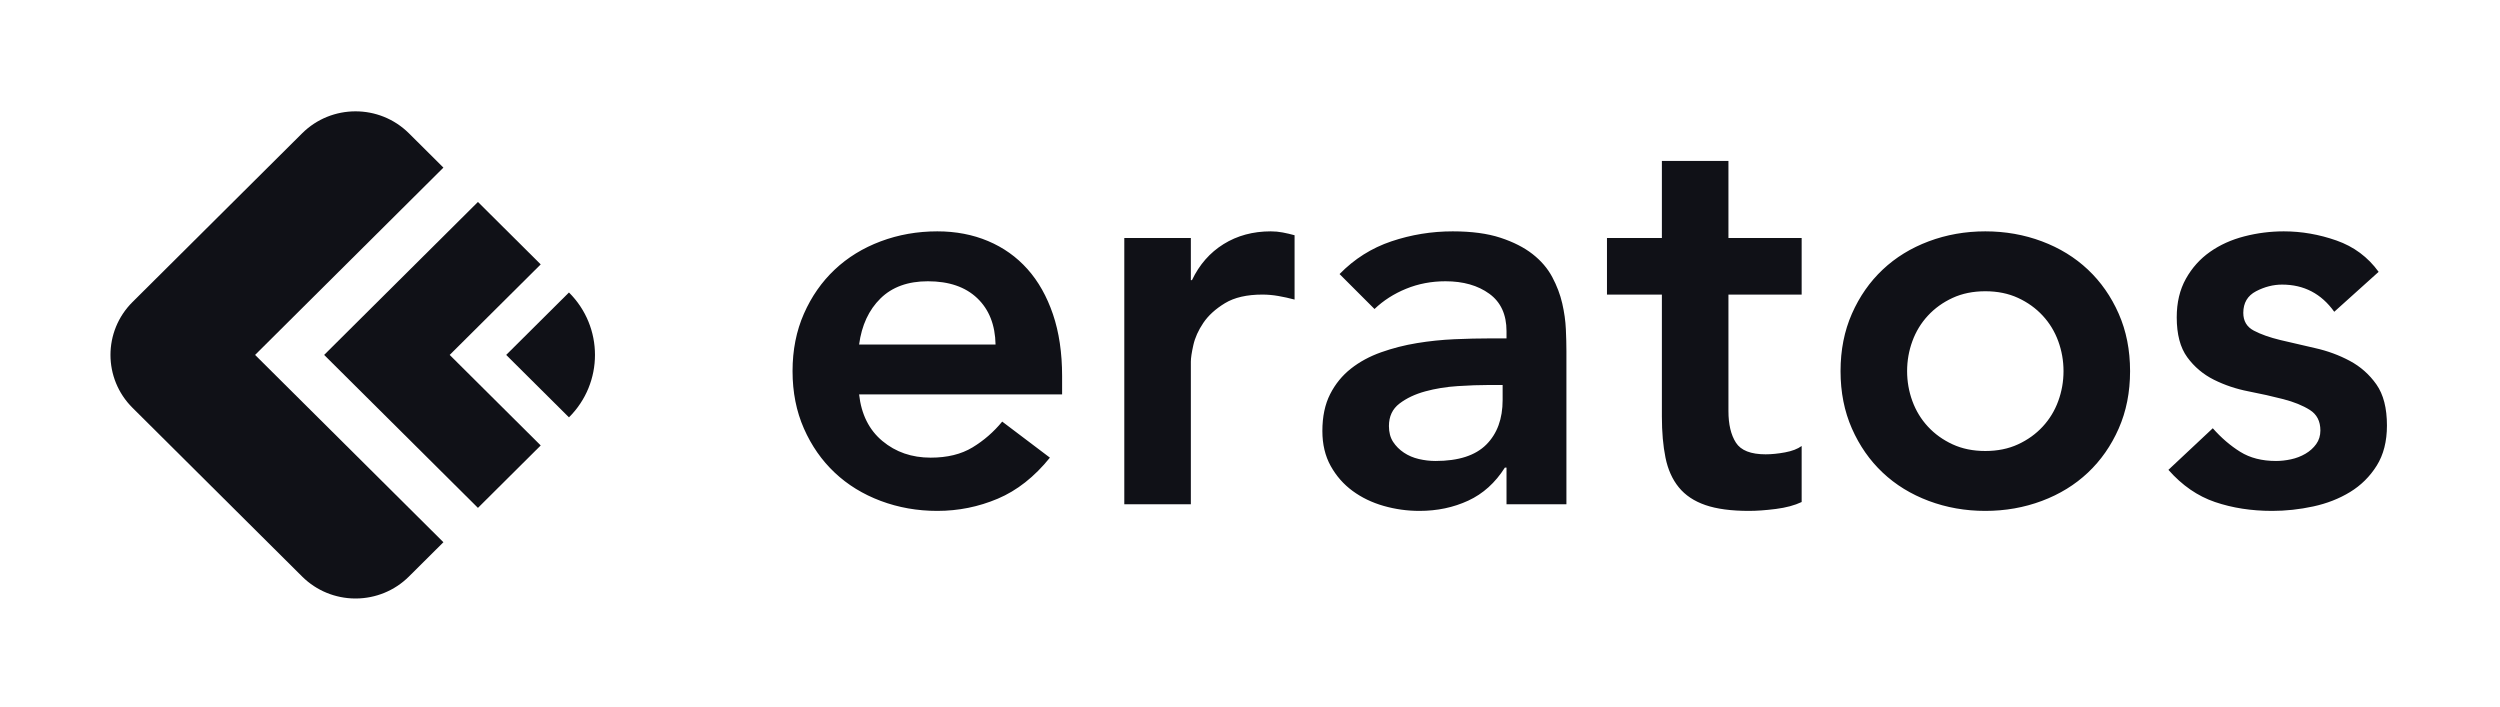
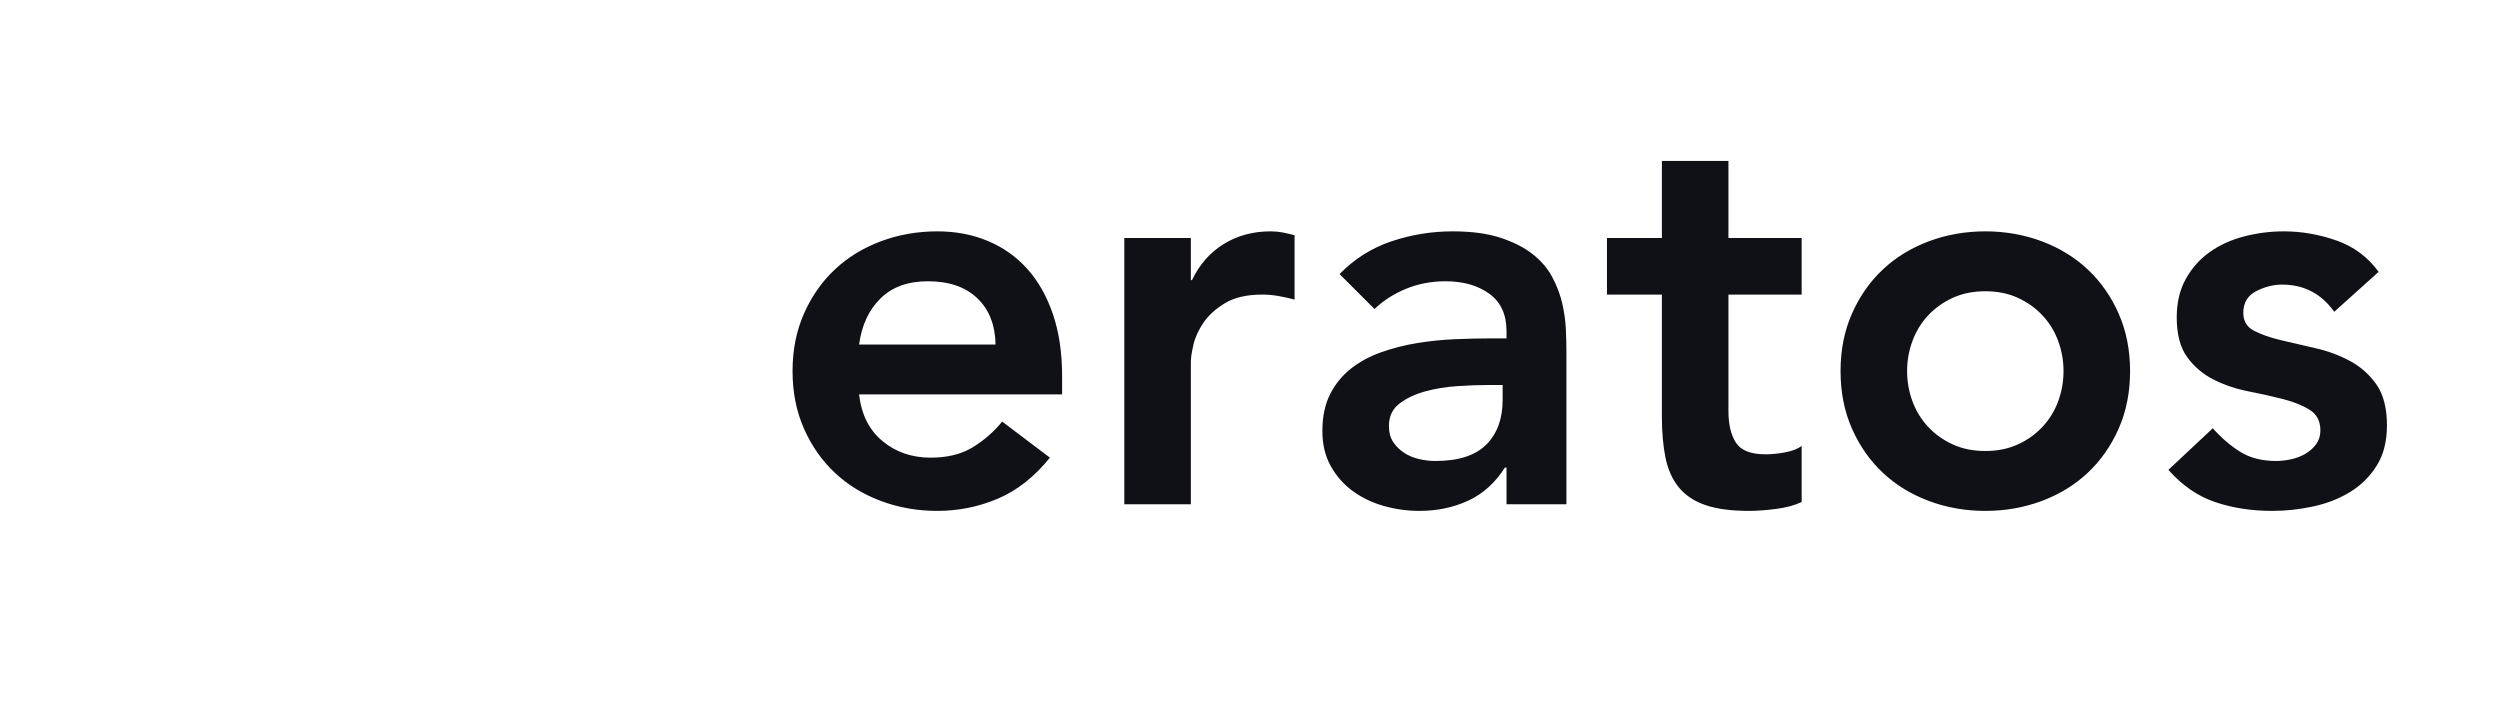
<svg xmlns="http://www.w3.org/2000/svg" xmlns:xlink="http://www.w3.org/1999/xlink" width="1061px" height="300px" viewBox="0 0 1061 300" version="1.1">
  <title>Iconword_logo_Light_transparent</title>
  <desc>Created with Sketch.</desc>
  <defs>
-     <path d="M105.263,208 L104.513,208 C96.455,207.907 88.425,204.814 82.269,198.718 C82.252,198.702 82.235,198.685 82.219,198.669 L10.239,127.075 C-2.234,114.669 -2.234,94.585 10.239,82.179 L82.219,10.585 C94.711,-1.84 114.988,-1.862 127.508,10.536 C127.525,10.552 127.541,10.569 127.558,10.585 L142.185,25.134 L62.263,104.627 L142.185,184.12 L127.558,198.669 C121.398,204.796 113.345,207.907 105.263,208 L105.263,208 Z M183.478,66.205 L144.849,104.627 L183.478,143.049 L156.838,169.546 L91.568,104.627 L156.838,39.708 L183.478,66.205 Z M195.467,78.129 C210.189,92.773 210.189,116.481 195.467,131.125 L168.826,104.627 L195.467,78.129 Z" id="path-1" />
-   </defs>
+     </defs>
  <g id="Iconword_logo_Light" stroke="none" stroke-width="1" fill="none" fill-rule="evenodd">
    <g id="Eratos-logo" transform="translate(46, 46)">
      <g id="eratosicon">
        <mask id="mask-2" fill="white">
          <use xlink:href="#path-1" />
        </mask>
        <use id="Clip-2" fill="#101117" xlink:href="#path-1" />
      </g>
      <path d="M318.605,121.392 C319.547,129.866 322.842,136.457 328.492,141.165 C334.141,145.873 340.968,148.227 348.971,148.227 C356.033,148.227 361.957,146.775 366.743,143.872 C371.53,140.969 375.728,137.32 379.337,132.926 L399.581,148.227 C392.99,156.387 385.614,162.194 377.454,165.646 C369.294,169.099 360.741,170.825 351.796,170.825 C343.321,170.825 335.318,169.412 327.785,166.588 C320.253,163.763 313.74,159.761 308.248,154.582 C302.755,149.404 298.4,143.166 295.183,135.868 C291.966,128.571 290.357,120.45 290.357,111.505 C290.357,102.56 291.966,94.439 295.183,87.141 C298.4,79.844 302.755,73.606 308.248,68.427 C313.74,63.249 320.253,59.247 327.785,56.422 C335.318,53.598 343.321,52.185 351.796,52.185 C359.642,52.185 366.822,53.558 373.335,56.305 C379.847,59.051 385.418,63.013 390.048,68.192 C394.677,73.371 398.286,79.766 400.876,87.377 C403.465,94.988 404.76,103.737 404.76,113.624 L404.76,121.392 L318.605,121.392 Z M376.512,100.206 C376.355,91.889 373.766,85.337 368.744,80.55 C363.722,75.764 356.739,73.371 347.794,73.371 C339.32,73.371 332.611,75.803 327.668,80.668 C322.724,85.533 319.703,92.046 318.605,100.206 L376.512,100.206 Z M431.151,55.01 L459.398,55.01 L459.398,72.9 L459.869,72.9 C463.008,66.309 467.48,61.209 473.287,57.599 C479.093,53.99 485.763,52.185 493.295,52.185 C495.022,52.185 496.709,52.342 498.357,52.656 C500.004,52.97 501.691,53.362 503.418,53.833 L503.418,81.139 C501.064,80.511 498.749,80.001 496.473,79.609 C494.198,79.216 491.962,79.02 489.765,79.02 C483.173,79.02 477.877,80.237 473.875,82.669 C469.874,85.101 466.813,87.887 464.695,91.026 C462.576,94.164 461.164,97.303 460.458,100.441 C459.752,103.58 459.398,105.934 459.398,107.503 L459.398,168 L431.151,168 L431.151,55.01 Z M593.366,152.464 L592.659,152.464 C588.579,158.898 583.4,163.567 577.123,166.47 C570.846,169.373 563.941,170.825 556.408,170.825 C551.23,170.825 546.169,170.119 541.225,168.706 C536.282,167.294 531.888,165.175 528.043,162.35 C524.198,159.526 521.099,155.995 518.745,151.758 C516.391,147.521 515.214,142.577 515.214,136.928 C515.214,130.807 516.313,125.59 518.51,121.274 C520.707,116.958 523.649,113.349 527.337,110.446 C531.025,107.542 535.301,105.228 540.166,103.501 C545.031,101.775 550.092,100.481 555.349,99.617 C560.606,98.754 565.903,98.205 571.238,97.97 C576.574,97.734 581.596,97.617 586.304,97.617 L593.366,97.617 L593.366,94.556 C593.366,87.495 590.933,82.198 586.068,78.667 C581.203,75.136 575.005,73.371 567.472,73.371 C561.509,73.371 555.938,74.43 550.759,76.549 C545.58,78.667 541.108,81.531 537.341,85.141 L522.511,70.311 C528.789,63.876 536.125,59.247 544.521,56.422 C552.917,53.598 561.587,52.185 570.532,52.185 C578.536,52.185 585.284,53.088 590.776,54.892 C596.269,56.697 600.82,59.012 604.429,61.836 C608.039,64.661 610.824,67.917 612.786,71.605 C614.747,75.293 616.16,79.02 617.023,82.787 C617.886,86.553 618.396,90.202 618.553,93.733 C618.71,97.264 618.788,100.363 618.788,103.031 L618.788,168 L593.366,168 L593.366,152.464 Z M591.718,117.39 L585.833,117.39 C581.91,117.39 577.516,117.547 572.651,117.861 C567.786,118.175 563.196,118.92 558.88,120.097 C554.564,121.274 550.916,123 547.934,125.276 C544.952,127.551 543.462,130.729 543.462,134.809 C543.462,137.477 544.05,139.713 545.227,141.518 C546.404,143.323 547.934,144.853 549.817,146.108 C551.7,147.364 553.819,148.266 556.173,148.815 C558.527,149.364 560.881,149.639 563.235,149.639 C572.965,149.639 580.144,147.324 584.774,142.695 C589.403,138.065 591.718,131.749 591.718,123.746 L591.718,117.39 Z M635.999,79.02 L635.999,55.01 L659.303,55.01 L659.303,22.29 L687.551,22.29 L687.551,55.01 L718.623,55.01 L718.623,79.02 L687.551,79.02 L687.551,128.453 C687.551,134.103 688.61,138.575 690.728,141.871 C692.847,145.167 697.045,146.814 703.322,146.814 C705.833,146.814 708.579,146.54 711.561,145.99 C714.543,145.441 716.897,144.539 718.623,143.283 L718.623,167.058 C715.641,168.471 711.993,169.452 707.677,170.001 C703.361,170.55 699.556,170.825 696.26,170.825 C688.728,170.825 682.568,170.001 677.782,168.353 C672.995,166.705 669.229,164.194 666.483,160.82 C663.736,157.446 661.853,153.249 660.833,148.227 C659.813,143.205 659.303,137.399 659.303,130.807 L659.303,79.02 L635.999,79.02 Z M735.127,111.505 C735.127,102.56 736.736,94.439 739.953,87.141 C743.17,79.844 747.525,73.606 753.017,68.427 C758.51,63.249 765.023,59.247 772.555,56.422 C780.088,53.598 788.091,52.185 796.566,52.185 C805.04,52.185 813.043,53.598 820.576,56.422 C828.109,59.247 834.621,63.249 840.114,68.427 C845.607,73.606 849.961,79.844 853.178,87.141 C856.396,94.439 858.004,102.56 858.004,111.505 C858.004,120.45 856.396,128.571 853.178,135.868 C849.961,143.166 845.607,149.404 840.114,154.582 C834.621,159.761 828.109,163.763 820.576,166.588 C813.043,169.412 805.04,170.825 796.566,170.825 C788.091,170.825 780.088,169.412 772.555,166.588 C765.023,163.763 758.51,159.761 753.017,154.582 C747.525,149.404 743.17,143.166 739.953,135.868 C736.736,128.571 735.127,120.45 735.127,111.505 Z M763.375,111.505 C763.375,115.899 764.12,120.136 765.611,124.216 C767.102,128.297 769.299,131.906 772.202,135.045 C775.105,138.183 778.597,140.694 782.677,142.577 C786.758,144.46 791.387,145.402 796.566,145.402 C801.744,145.402 806.374,144.46 810.454,142.577 C814.534,140.694 818.026,138.183 820.929,135.045 C823.832,131.906 826.029,128.297 827.52,124.216 C829.011,120.136 829.757,115.899 829.757,111.505 C829.757,107.111 829.011,102.874 827.52,98.794 C826.029,94.713 823.832,91.104 820.929,87.965 C818.026,84.827 814.534,82.316 810.454,80.433 C806.374,78.55 801.744,77.608 796.566,77.608 C791.387,77.608 786.758,78.55 782.677,80.433 C778.597,82.316 775.105,84.827 772.202,87.965 C769.299,91.104 767.102,94.713 765.611,98.794 C764.12,102.874 763.375,107.111 763.375,111.505 Z M944.657,86.318 C939.164,78.628 931.788,74.783 922.529,74.783 C918.763,74.783 915.075,75.725 911.466,77.608 C907.856,79.491 906.052,82.551 906.052,86.788 C906.052,90.241 907.542,92.752 910.524,94.321 C913.506,95.89 917.272,97.224 921.823,98.323 C926.374,99.421 931.278,100.559 936.535,101.736 C941.793,102.913 946.697,104.718 951.248,107.15 C955.799,109.583 959.565,112.917 962.547,117.154 C965.528,121.392 967.019,127.198 967.019,134.574 C967.019,141.322 965.568,147.011 962.664,151.64 C959.761,156.269 955.995,159.997 951.365,162.821 C946.736,165.646 941.518,167.686 935.711,168.942 C929.905,170.197 924.099,170.825 918.292,170.825 C909.504,170.825 901.422,169.569 894.046,167.058 C886.671,164.548 880.08,159.997 874.273,153.405 L893.105,135.751 C896.714,139.831 900.598,143.166 904.757,145.755 C908.916,148.344 913.977,149.639 919.94,149.639 C921.98,149.639 924.099,149.404 926.296,148.933 C928.493,148.462 930.533,147.677 932.416,146.579 C934.299,145.48 935.829,144.107 937.006,142.46 C938.183,140.812 938.772,138.889 938.772,136.692 C938.772,132.769 937.281,129.866 934.299,127.983 C931.317,126.1 927.551,124.569 923,123.392 C918.449,122.215 913.545,121.117 908.288,120.097 C903.031,119.077 898.127,117.429 893.576,115.154 C889.025,112.878 885.258,109.7 882.277,105.62 C879.295,101.54 877.804,95.89 877.804,88.672 C877.804,82.394 879.099,76.941 881.688,72.312 C884.277,67.682 887.691,63.877 891.928,60.895 C896.165,57.913 901.03,55.716 906.522,54.304 C912.015,52.891 917.586,52.185 923.235,52.185 C930.768,52.185 938.222,53.48 945.598,56.069 C952.974,58.659 958.937,63.092 963.488,69.369 L944.657,86.318 Z" id="eratos" fill="#101117" fill-rule="nonzero" />
    </g>
  </g>
</svg>